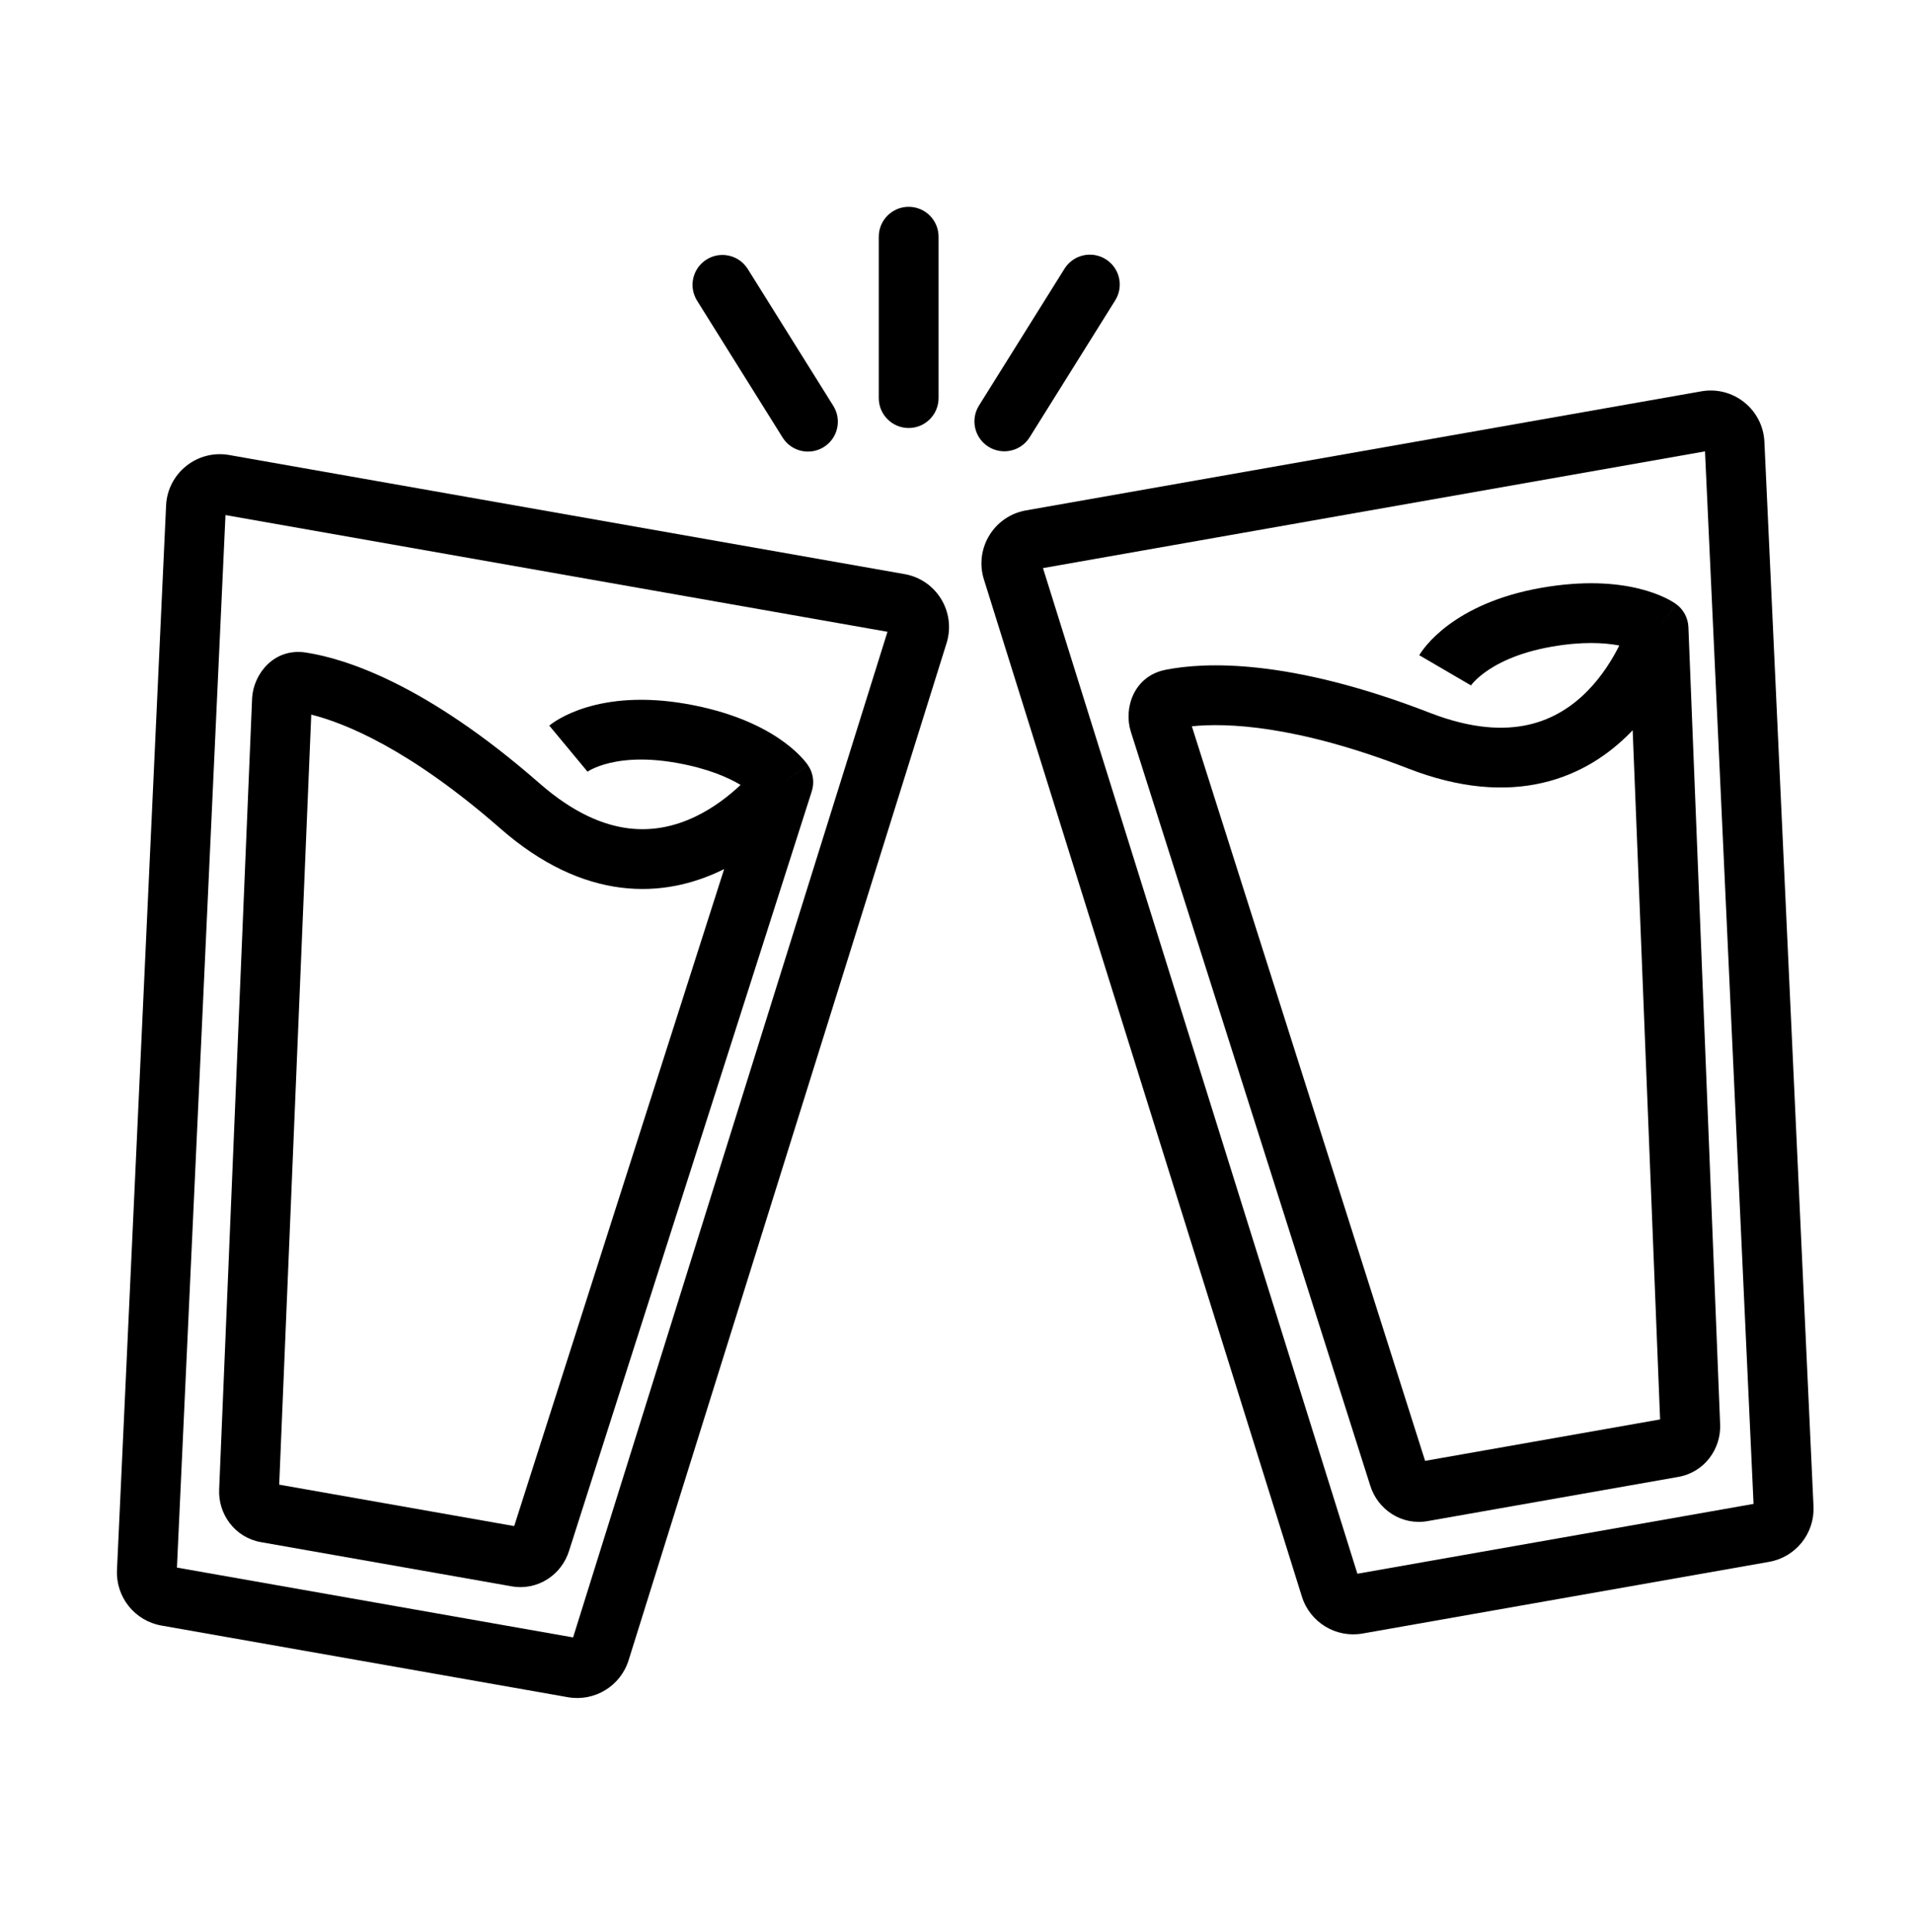
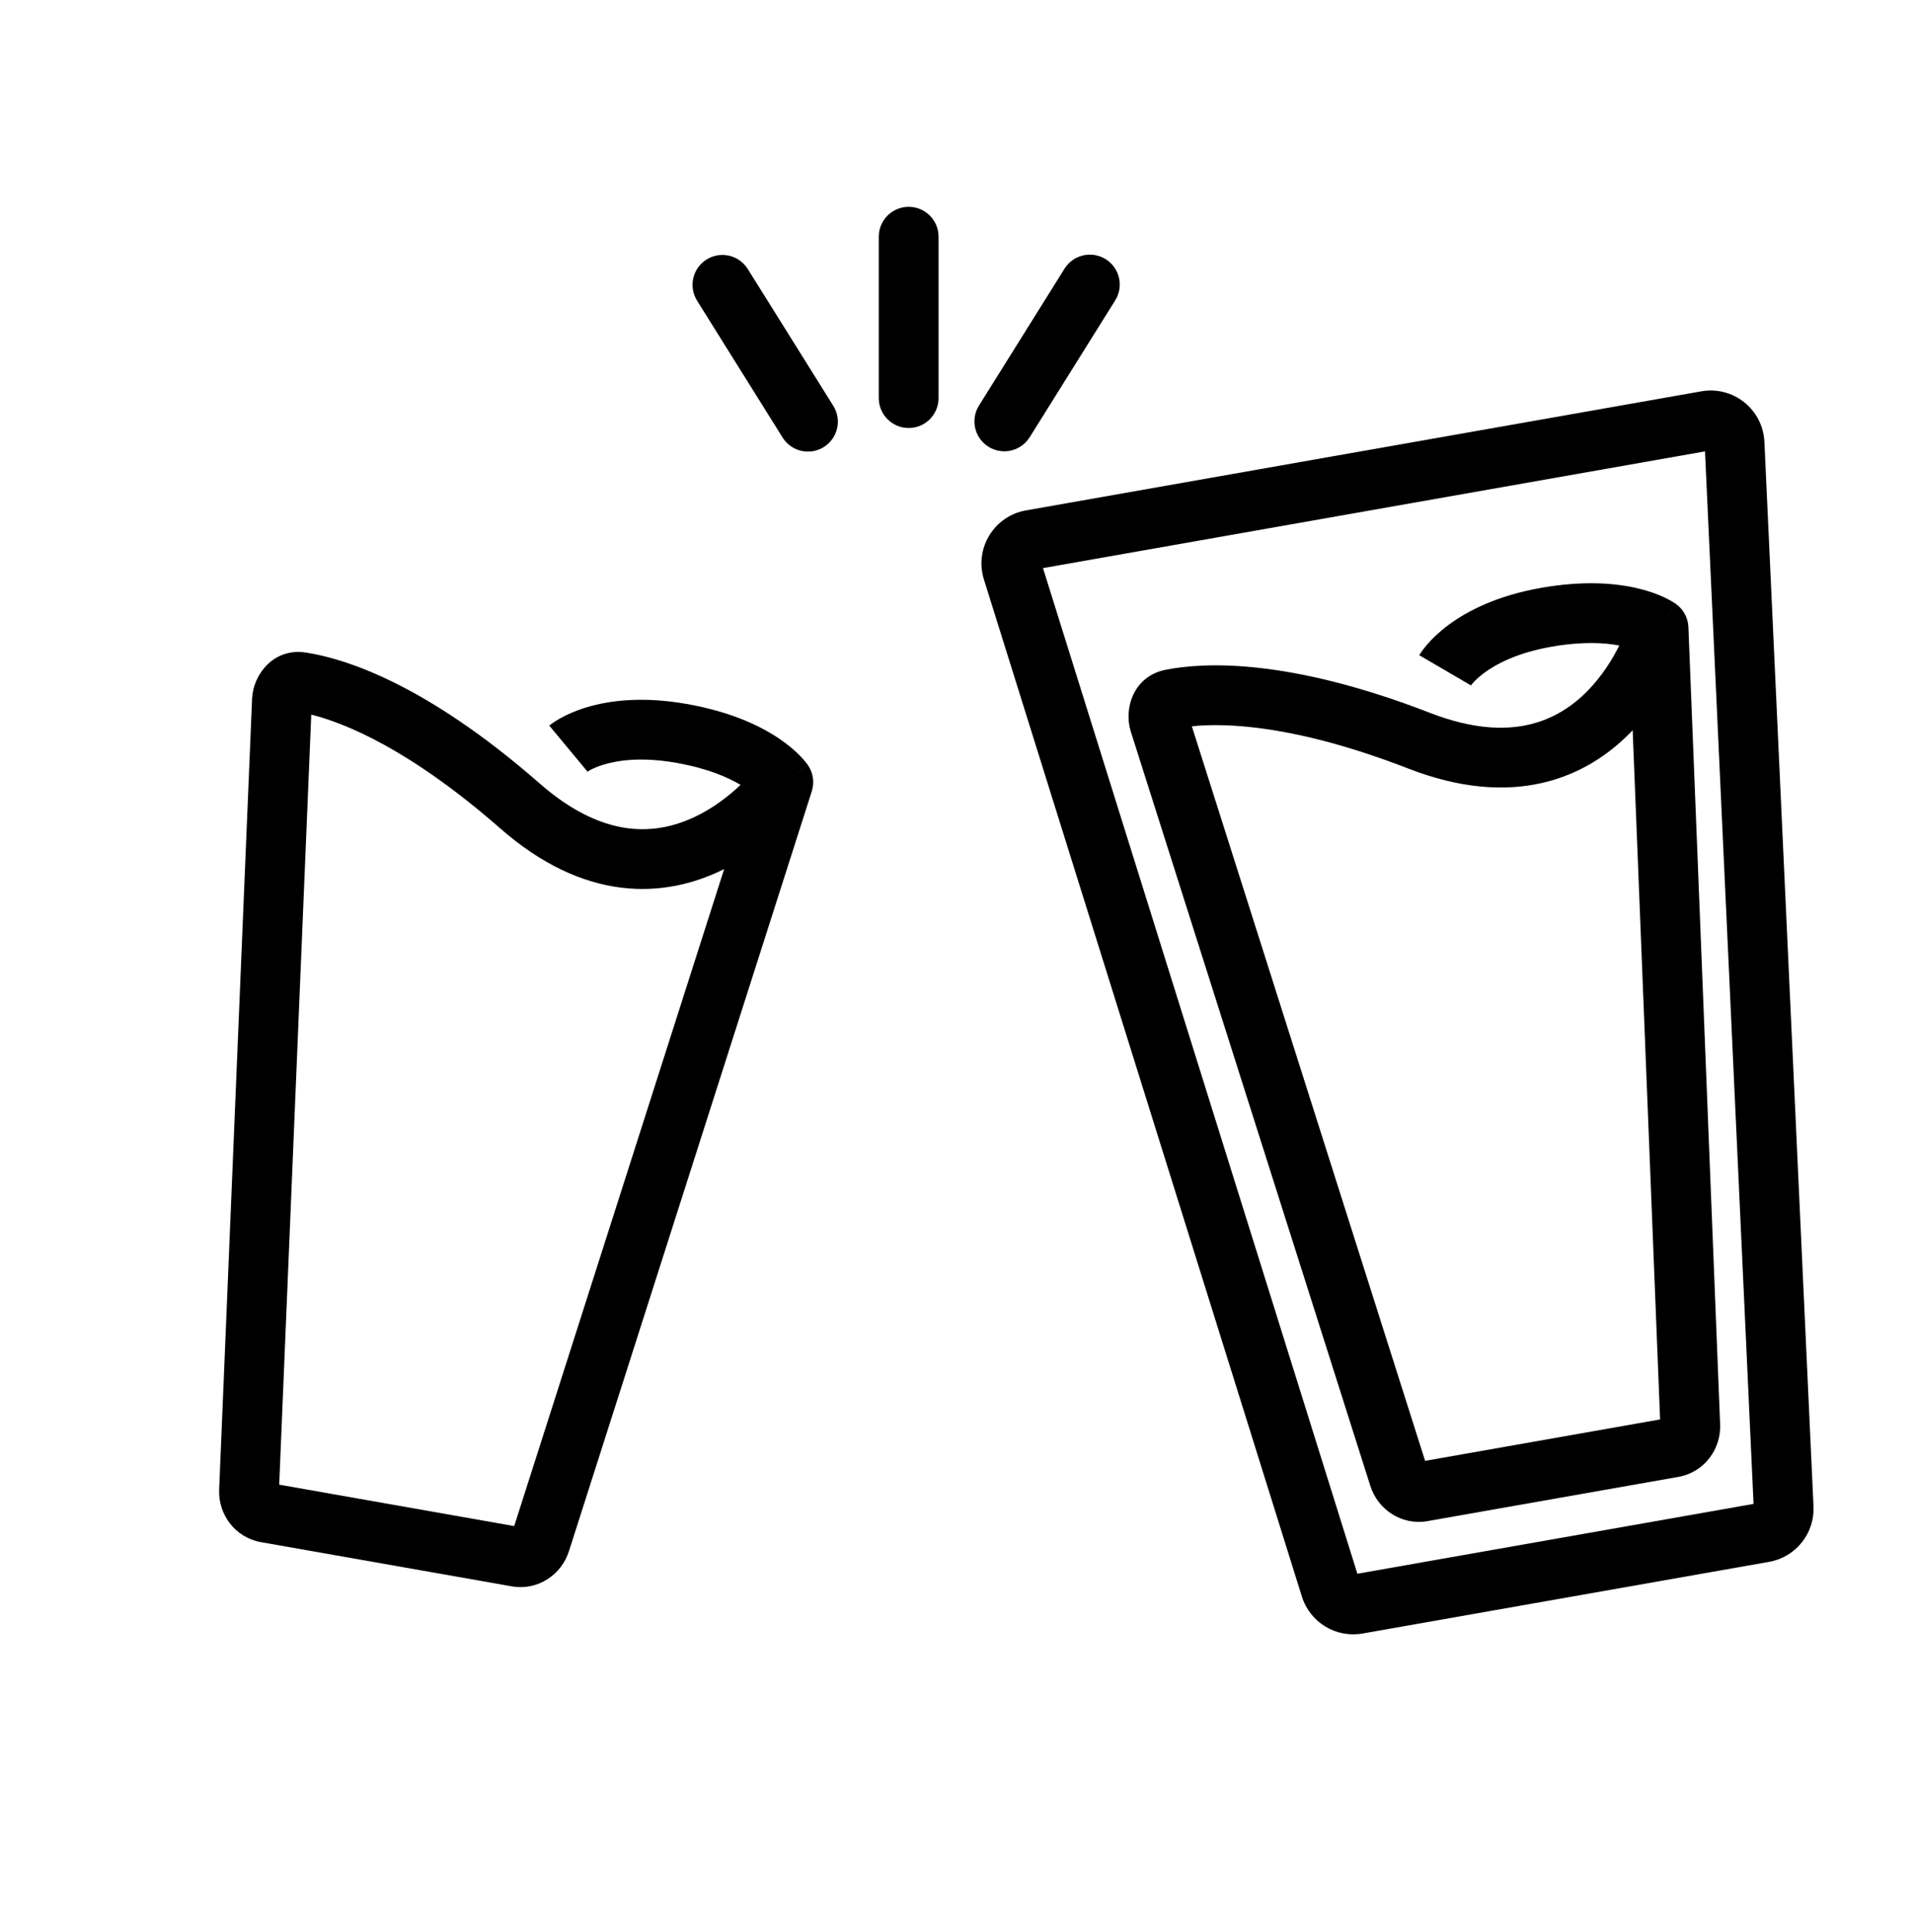
<svg xmlns="http://www.w3.org/2000/svg" fill="none" viewBox="0 0 100 101" height="101" width="100">
  <g clip-path="url(#clip0_2444_3981)">
-     <path fill="black" d="M8.682 26.427C8.76 24.733 10.309 23.493 11.98 23.787L47.285 30.013C48.956 30.307 49.987 32.002 49.481 33.621L32.859 86.795C32.437 88.145 31.079 88.971 29.686 88.726L8.436 84.979C7.044 84.733 6.05 83.492 6.115 82.079L8.682 26.427ZM11.787 26.927L9.249 81.949L29.958 85.6L46.392 33.028L11.787 26.927Z" clip-rule="evenodd" fill-rule="evenodd" />
    <path fill="black" d="M30.709 40.337C30.71 40.337 30.71 40.336 29.711 39.135C28.711 37.934 28.712 37.934 28.713 37.933L28.714 37.932L28.718 37.929L28.725 37.923L28.742 37.909C28.754 37.899 28.769 37.888 28.785 37.876C28.817 37.851 28.858 37.821 28.907 37.787C29.004 37.72 29.134 37.636 29.298 37.545C29.626 37.362 30.086 37.149 30.686 36.97C31.892 36.609 33.617 36.4 35.895 36.801C38.142 37.197 39.678 37.911 40.687 38.584C41.189 38.919 41.553 39.239 41.805 39.495C41.93 39.622 42.027 39.734 42.099 39.822C42.135 39.866 42.165 39.905 42.188 39.937C42.2 39.953 42.211 39.967 42.22 39.98L42.232 39.998L42.237 40.006L42.24 40.009L42.241 40.011C42.242 40.012 42.242 40.013 40.947 40.887L42.242 40.013C42.51 40.409 42.581 40.907 42.436 41.363L29.747 81.073C29.36 82.326 28.105 83.169 26.75 82.93L13.638 80.619C12.282 80.379 11.391 79.157 11.457 77.847L13.178 36.515L13.179 36.493C13.249 35.239 14.315 33.856 15.988 34.113C18.045 34.429 22.268 35.755 28.213 40.96C29.991 42.517 31.555 43.141 32.854 43.303C34.157 43.465 35.33 43.178 36.348 42.691C37.318 42.227 38.124 41.59 38.713 41.032C38.051 40.637 36.983 40.166 35.352 39.879C33.539 39.559 32.307 39.747 31.581 39.964C31.213 40.074 30.962 40.195 30.82 40.274C30.749 40.314 30.705 40.343 30.687 40.356C30.678 40.362 30.675 40.364 30.68 40.361L30.69 40.353L30.699 40.345L30.704 40.341L30.707 40.339L30.709 40.337ZM37.854 45.433L26.879 79.78L14.595 77.614L16.271 37.358C18.013 37.796 21.397 39.146 26.154 43.311C28.319 45.206 30.447 46.152 32.468 46.404C34.484 46.655 36.26 46.198 37.697 45.51C37.75 45.484 37.802 45.459 37.854 45.433Z" clip-rule="evenodd" fill-rule="evenodd" />
    <path fill="black" d="M51.433 30.292C50.927 28.673 51.958 26.978 53.629 26.683L88.934 20.458C90.605 20.163 92.154 21.404 92.232 23.098L94.799 78.75C94.864 80.163 93.87 81.404 92.478 81.649L71.228 85.396C69.835 85.642 68.477 84.815 68.055 83.466L51.433 30.292ZM54.521 29.699L70.956 82.271L91.665 78.62L89.127 23.597L54.521 29.699Z" clip-rule="evenodd" fill-rule="evenodd" />
    <path fill="black" d="M76.889 35.83C76.889 35.829 76.89 35.828 75.54 35.041C74.189 34.255 74.19 34.254 74.191 34.253L74.192 34.251L74.194 34.248L74.199 34.239L74.21 34.221C74.218 34.207 74.228 34.192 74.239 34.175C74.261 34.14 74.289 34.098 74.323 34.05C74.392 33.953 74.485 33.83 74.608 33.688C74.853 33.404 75.213 33.047 75.715 32.673C76.726 31.922 78.275 31.135 80.553 30.733C82.799 30.337 84.487 30.482 85.665 30.77C86.252 30.913 86.703 31.088 87.027 31.243C87.189 31.32 87.318 31.391 87.416 31.45C87.465 31.479 87.506 31.505 87.539 31.527C87.556 31.538 87.57 31.548 87.583 31.557L87.601 31.569L87.609 31.575L87.612 31.577L87.614 31.579C87.615 31.579 87.616 31.58 86.698 32.844L87.616 31.58C88.003 31.861 88.24 32.304 88.259 32.782L89.917 74.438C89.983 75.748 89.091 76.969 87.736 77.208L74.624 79.52C73.269 79.759 72.013 78.915 71.627 77.661L59.108 38.234L59.102 38.213C58.738 37.011 59.267 35.346 60.927 35.016C62.968 34.609 67.389 34.411 74.756 37.269C76.96 38.123 78.643 38.175 79.918 37.883C81.199 37.589 82.203 36.919 82.993 36.113C83.746 35.344 84.285 34.47 84.647 33.745C83.891 33.6 82.725 33.523 81.095 33.81C79.282 34.13 78.189 34.728 77.58 35.181C77.272 35.41 77.078 35.609 76.972 35.732C76.919 35.794 76.887 35.836 76.874 35.854C76.868 35.863 76.867 35.866 76.869 35.862L76.876 35.85L76.882 35.84L76.886 35.834L76.888 35.831L76.889 35.83ZM85.346 38.174L86.78 74.204L74.496 76.37L62.302 37.968C64.089 37.784 67.731 37.895 73.626 40.182C76.308 41.222 78.631 41.384 80.617 40.929C82.597 40.475 84.109 39.438 85.225 38.3C85.266 38.258 85.306 38.216 85.346 38.174Z" clip-rule="evenodd" fill-rule="evenodd" />
    <path fill="black" d="M47.5 10.812C48.363 10.812 49.062 11.512 49.062 12.375V20.812C49.062 21.675 48.363 22.375 47.5 22.375C46.637 22.375 45.937 21.675 45.937 20.812V12.375C45.937 11.512 46.637 10.812 47.5 10.812Z" clip-rule="evenodd" fill-rule="evenodd" />
    <path fill="black" d="M36.936 13.566C37.668 13.108 38.632 13.331 39.089 14.063L43.56 21.218C44.018 21.95 43.795 22.914 43.063 23.371C42.331 23.828 41.368 23.606 40.91 22.874L36.439 15.719C35.982 14.987 36.204 14.023 36.936 13.566Z" clip-rule="evenodd" fill-rule="evenodd" />
    <path fill="black" d="M57.799 13.55C57.068 13.093 56.103 13.315 55.646 14.047L51.175 21.202C50.718 21.934 50.94 22.898 51.672 23.355C52.404 23.813 53.368 23.59 53.825 22.858L58.296 15.703C58.754 14.971 58.531 14.007 57.799 13.55Z" clip-rule="evenodd" fill-rule="evenodd" />
  </g>
  <defs>
    <clipPath id="clip0_2444_3981">
      <rect transform="translate(0 0.5)" fill="white" height="100" width="100" />
    </clipPath>
  </defs>
</svg>